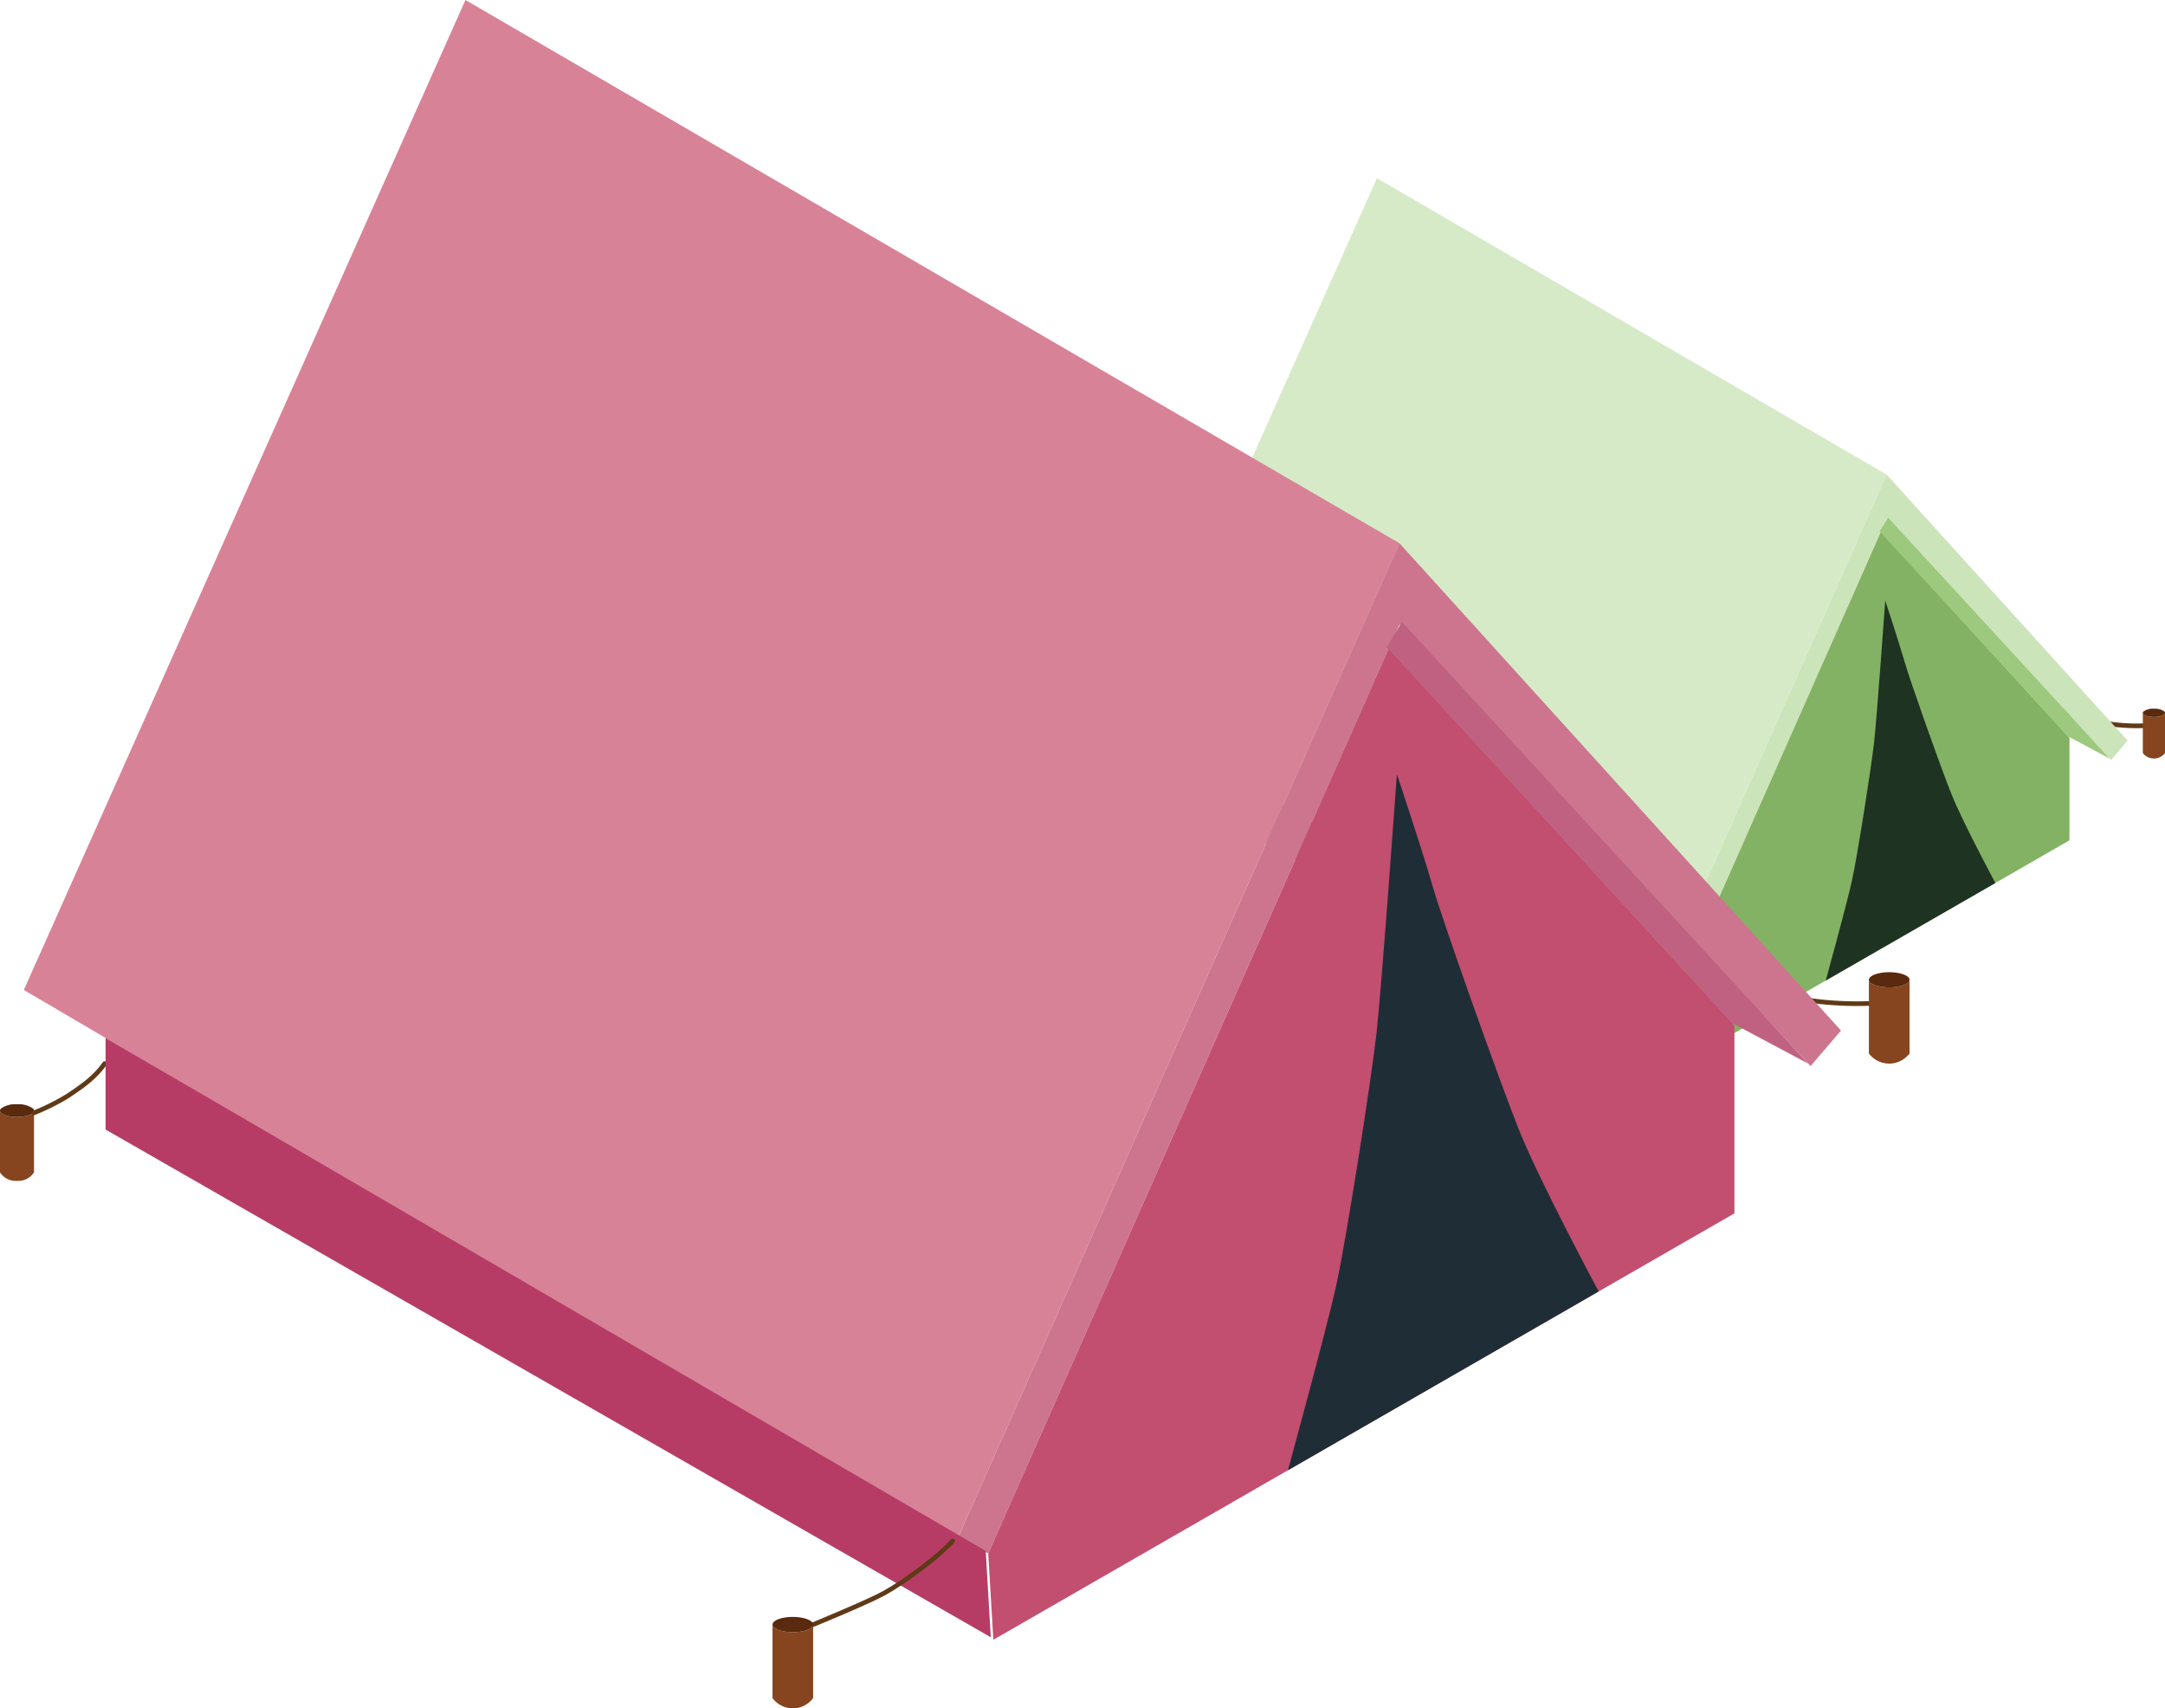
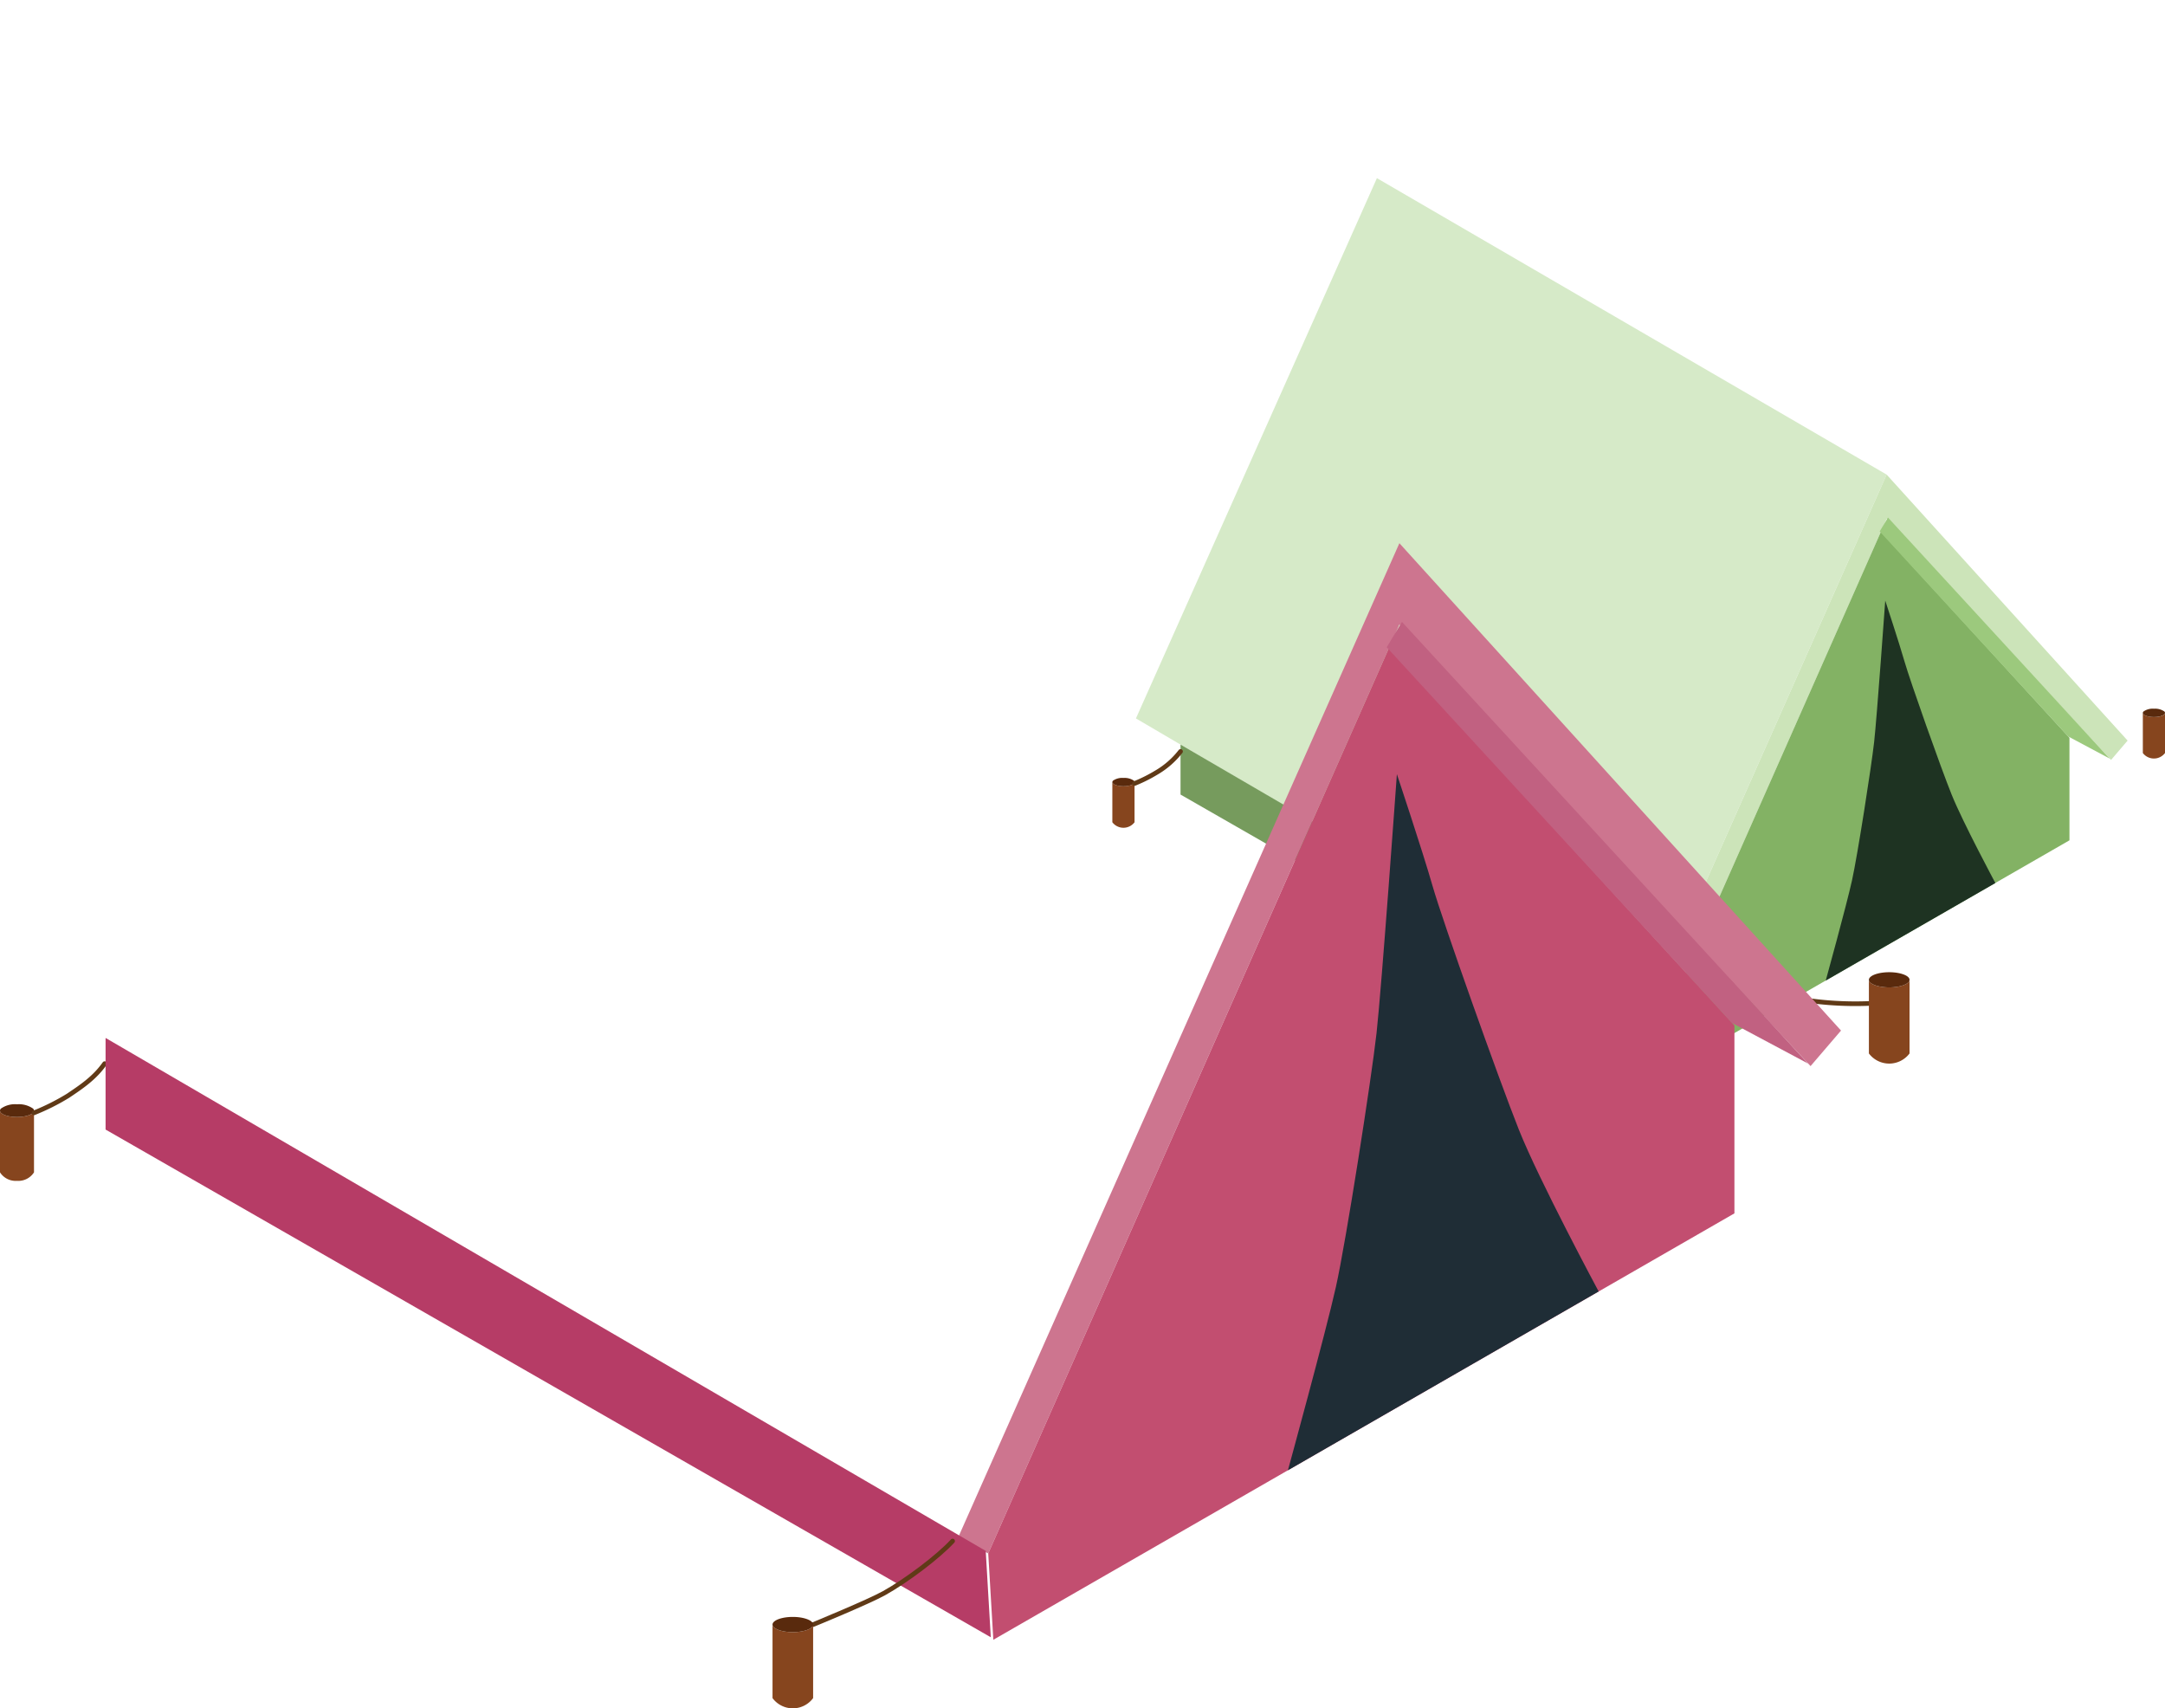
<svg xmlns="http://www.w3.org/2000/svg" viewBox="0 0 466.11 367.74">
  <defs>
    <style>.cls-1{fill:#86451e;}.cls-2{fill:#592a0d;}.cls-3{fill:none;stroke:#603a17;stroke-linecap:round;stroke-linejoin:round;}.cls-4{fill:#d6eac8;}.cls-5{fill:#cce4b9;}.cls-6{fill:#83b264;}.cls-7{fill:#1e3322;}.cls-8{fill:#9cc97d;}.cls-9{fill:#769b5d;}.cls-10{fill:#d88298;}.cls-11{fill:#cd758f;}.cls-12{fill:#c24e70;}.cls-13{fill:#1f2d36;}.cls-14{fill:#c16181;}.cls-15{fill:#b63c66;}</style>
  </defs>
  <g id="Text">
    <path class="cls-1" d="M7.32,239.08v13.28a4,4,0,0,1-3.66,1.83A4,4,0,0,1,0,252.36V239.08c0,.76,1.64,1.37,3.66,1.37S7.32,239.86,7.32,239.08Z" />
    <path class="cls-2" d="M7.32,239.08c0,.76-1.64,1.37-3.66,1.37S0,239.84,0,239.08a.64.64,0,0,1,.21-.45,5.26,5.26,0,0,1,3.45-.92,5.34,5.34,0,0,1,3.45.92A.6.6,0,0,1,7.32,239.08Z" />
    <path class="cls-3" d="M7.32,239.55a47.92,47.92,0,0,0,7.32-3.67c2.73-1.84,5.68-3.77,7.89-6.92" />
    <polygon class="cls-4" points="296.44 38.35 406.18 102.16 354.29 219.06 244.56 154.65 296.44 38.35" />
-     <path class="cls-3" d="M442.74,152.47s6.54,2.38,8.63,2.86a40.83,40.83,0,0,0,10.09.89" />
    <polygon class="cls-5" points="458.06 159.42 454.49 163.59 406.18 111.7 357.87 220.84 354.29 219.06 406.18 102.16 458.06 159.42" />
    <polygon class="cls-6" points="358.46 230.98 357.87 220.84 404.95 114.47 445.54 158.82 445.54 180.89 358.46 230.98" />
    <path class="cls-7" d="M405.88,129.29s-1.79,25.06-2.39,30.43-3.58,24.44-4.77,29.82-5.65,21.54-5.65,21.54l36.52-21s-7-13.05-9.4-19-8.94-24.45-10.14-28.62S405.88,129.29,405.88,129.29Z" />
    <polygon class="cls-8" points="406.47 111.41 404.68 114.39 445.24 158.52 454.19 163.29 406.47 111.41" />
    <polygon class="cls-9" points="254.16 160.28 254.16 171.04 358.17 230.69 357.57 220.55 254.16 160.28" />
    <path class="cls-3" d="M337.28,229.2s6.46-2.64,8.34-3.69a39.85,39.85,0,0,0,8.06-6.12" />
    <path class="cls-1" d="M337.29,229.2v8.64a3,3,0,0,1-4.77,0V229.2c0,.49,1.07.89,2.39.89S337.29,229.69,337.29,229.2Z" />
    <path class="cls-2" d="M337.29,229.2c0,.49-1.07.89-2.38.89s-2.39-.4-2.39-.89a.37.37,0,0,1,.14-.3,3.43,3.43,0,0,1,2.25-.6,3.53,3.53,0,0,1,2.25.6A.4.4,0,0,1,337.29,229.2Z" />
    <path class="cls-1" d="M466.11,153.45v8.65a3,3,0,0,1-4.77,0v-8.65c0,.5,1.07.9,2.39.9S466.11,154,466.11,153.45Z" />
    <path class="cls-2" d="M466.11,153.45c0,.5-1.06.9-2.38.9s-2.39-.4-2.39-.89a.39.39,0,0,1,.14-.3,3.43,3.43,0,0,1,2.25-.6,3.52,3.52,0,0,1,2.24.59A.41.41,0,0,1,466.11,153.45Z" />
    <path class="cls-1" d="M244.26,168.35V177a3,3,0,0,1-4.78,0v-8.65c0,.5,1.07.89,2.39.89S244.26,168.86,244.26,168.35Z" />
    <path class="cls-2" d="M244.26,168.35c0,.5-1.08.9-2.39.9s-2.39-.4-2.39-.9a.49.49,0,0,1,.14-.3,3.49,3.49,0,0,1,2.25-.59,3.58,3.58,0,0,1,2.25.59A.49.49,0,0,1,244.26,168.35Z" />
    <path class="cls-3" d="M244.25,168.66a32.48,32.48,0,0,0,4.77-2.39,18.06,18.06,0,0,0,5.14-4.51" />
-     <polygon class="cls-10" points="100.21 0 301.28 116.93 206.21 331.12 5.13 213.1 100.21 0" />
-     <path class="cls-3" d="M368.28,209.11s12,4.37,15.83,5.25A73.31,73.31,0,0,0,402.58,216" />
+     <path class="cls-3" d="M368.28,209.11A73.31,73.31,0,0,0,402.58,216" />
    <polygon class="cls-11" points="396.36 221.84 389.8 229.49 301.28 134.42 212.76 334.4 206.21 331.12 301.28 116.93 396.36 221.84" />
    <polygon class="cls-12" points="213.86 352.98 212.76 334.4 299.04 139.48 373.41 220.75 373.41 261.19 213.86 352.98" />
    <path class="cls-13" d="M300.74,166.65s-3.28,45.9-4.38,55.74-6.55,44.8-8.75,54.64-10.33,39.47-10.33,39.47l66.9-38.5S331.34,254.08,327,243.17s-16.39-44.81-18.58-52.46S300.74,166.65,300.74,166.65Z" />
    <polygon class="cls-14" points="301.83 133.87 298.55 139.33 372.86 220.2 389.25 228.94 301.83 133.87" />
    <polygon class="cls-15" points="22.73 223.43 22.73 243.15 213.31 352.44 212.22 333.85 22.73 223.43" />
    <path class="cls-3" d="M175.06,349.71s11.81-4.84,15.27-6.76c4.77-2.66,11.66-7.84,14.76-11.22" />
    <path class="cls-1" d="M175.06,349.71v15.83a5.44,5.44,0,0,1-8.74,0V349.71c0,.9,2,1.63,4.37,1.63S175.06,350.61,175.06,349.71Z" />
    <path class="cls-2" d="M175.06,349.71c0,.9-2,1.63-4.37,1.63s-4.37-.73-4.37-1.63a.81.81,0,0,1,.25-.55c.6-.64,2.22-1.1,4.12-1.1s3.53.48,4.12,1.1A.73.73,0,0,1,175.06,349.71Z" />
    <path class="cls-1" d="M411.11,210.91v15.86a5.48,5.48,0,0,1-8.75,0V210.91c0,.91,2,1.64,4.38,1.64S411.11,211.82,411.11,210.91Z" />
    <path class="cls-2" d="M411.11,210.91c0,.91-2,1.64-4.37,1.64s-4.38-.73-4.38-1.64a.82.82,0,0,1,.26-.54c.6-.63,2.22-1.09,4.12-1.09s3.53.47,4.12,1.09A.8.8,0,0,1,411.11,210.91Z" />
  </g>
</svg>